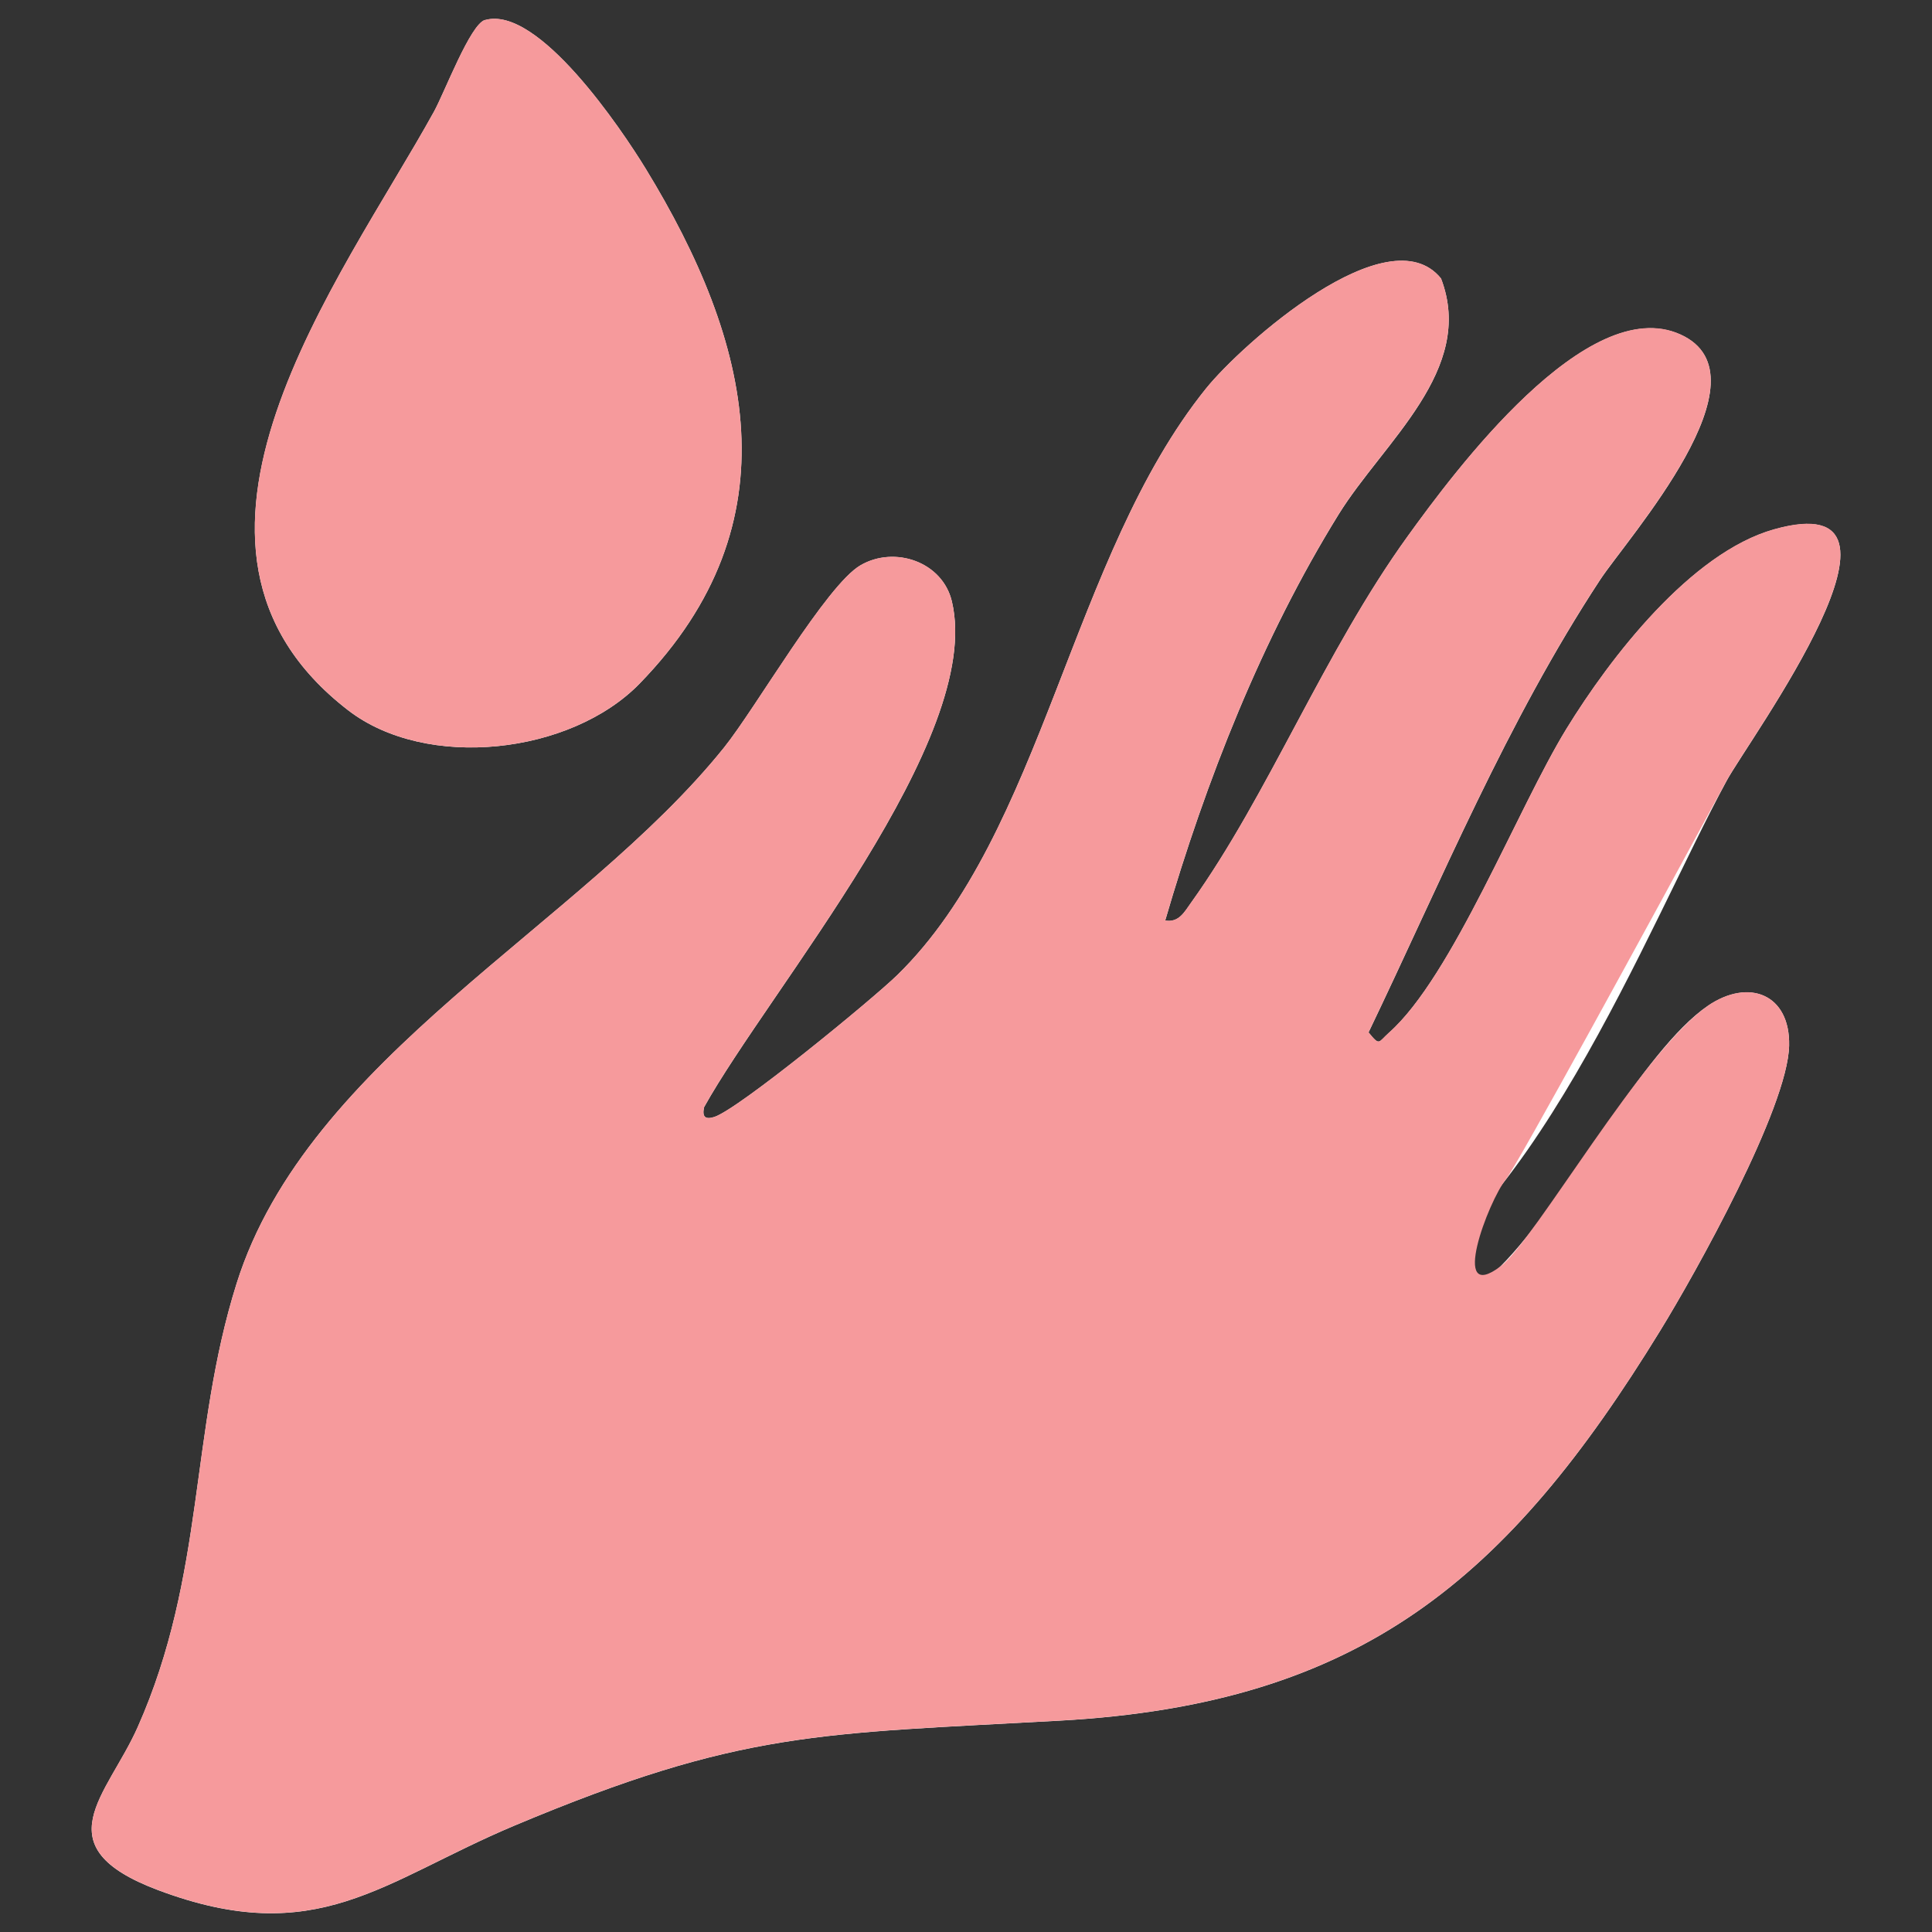
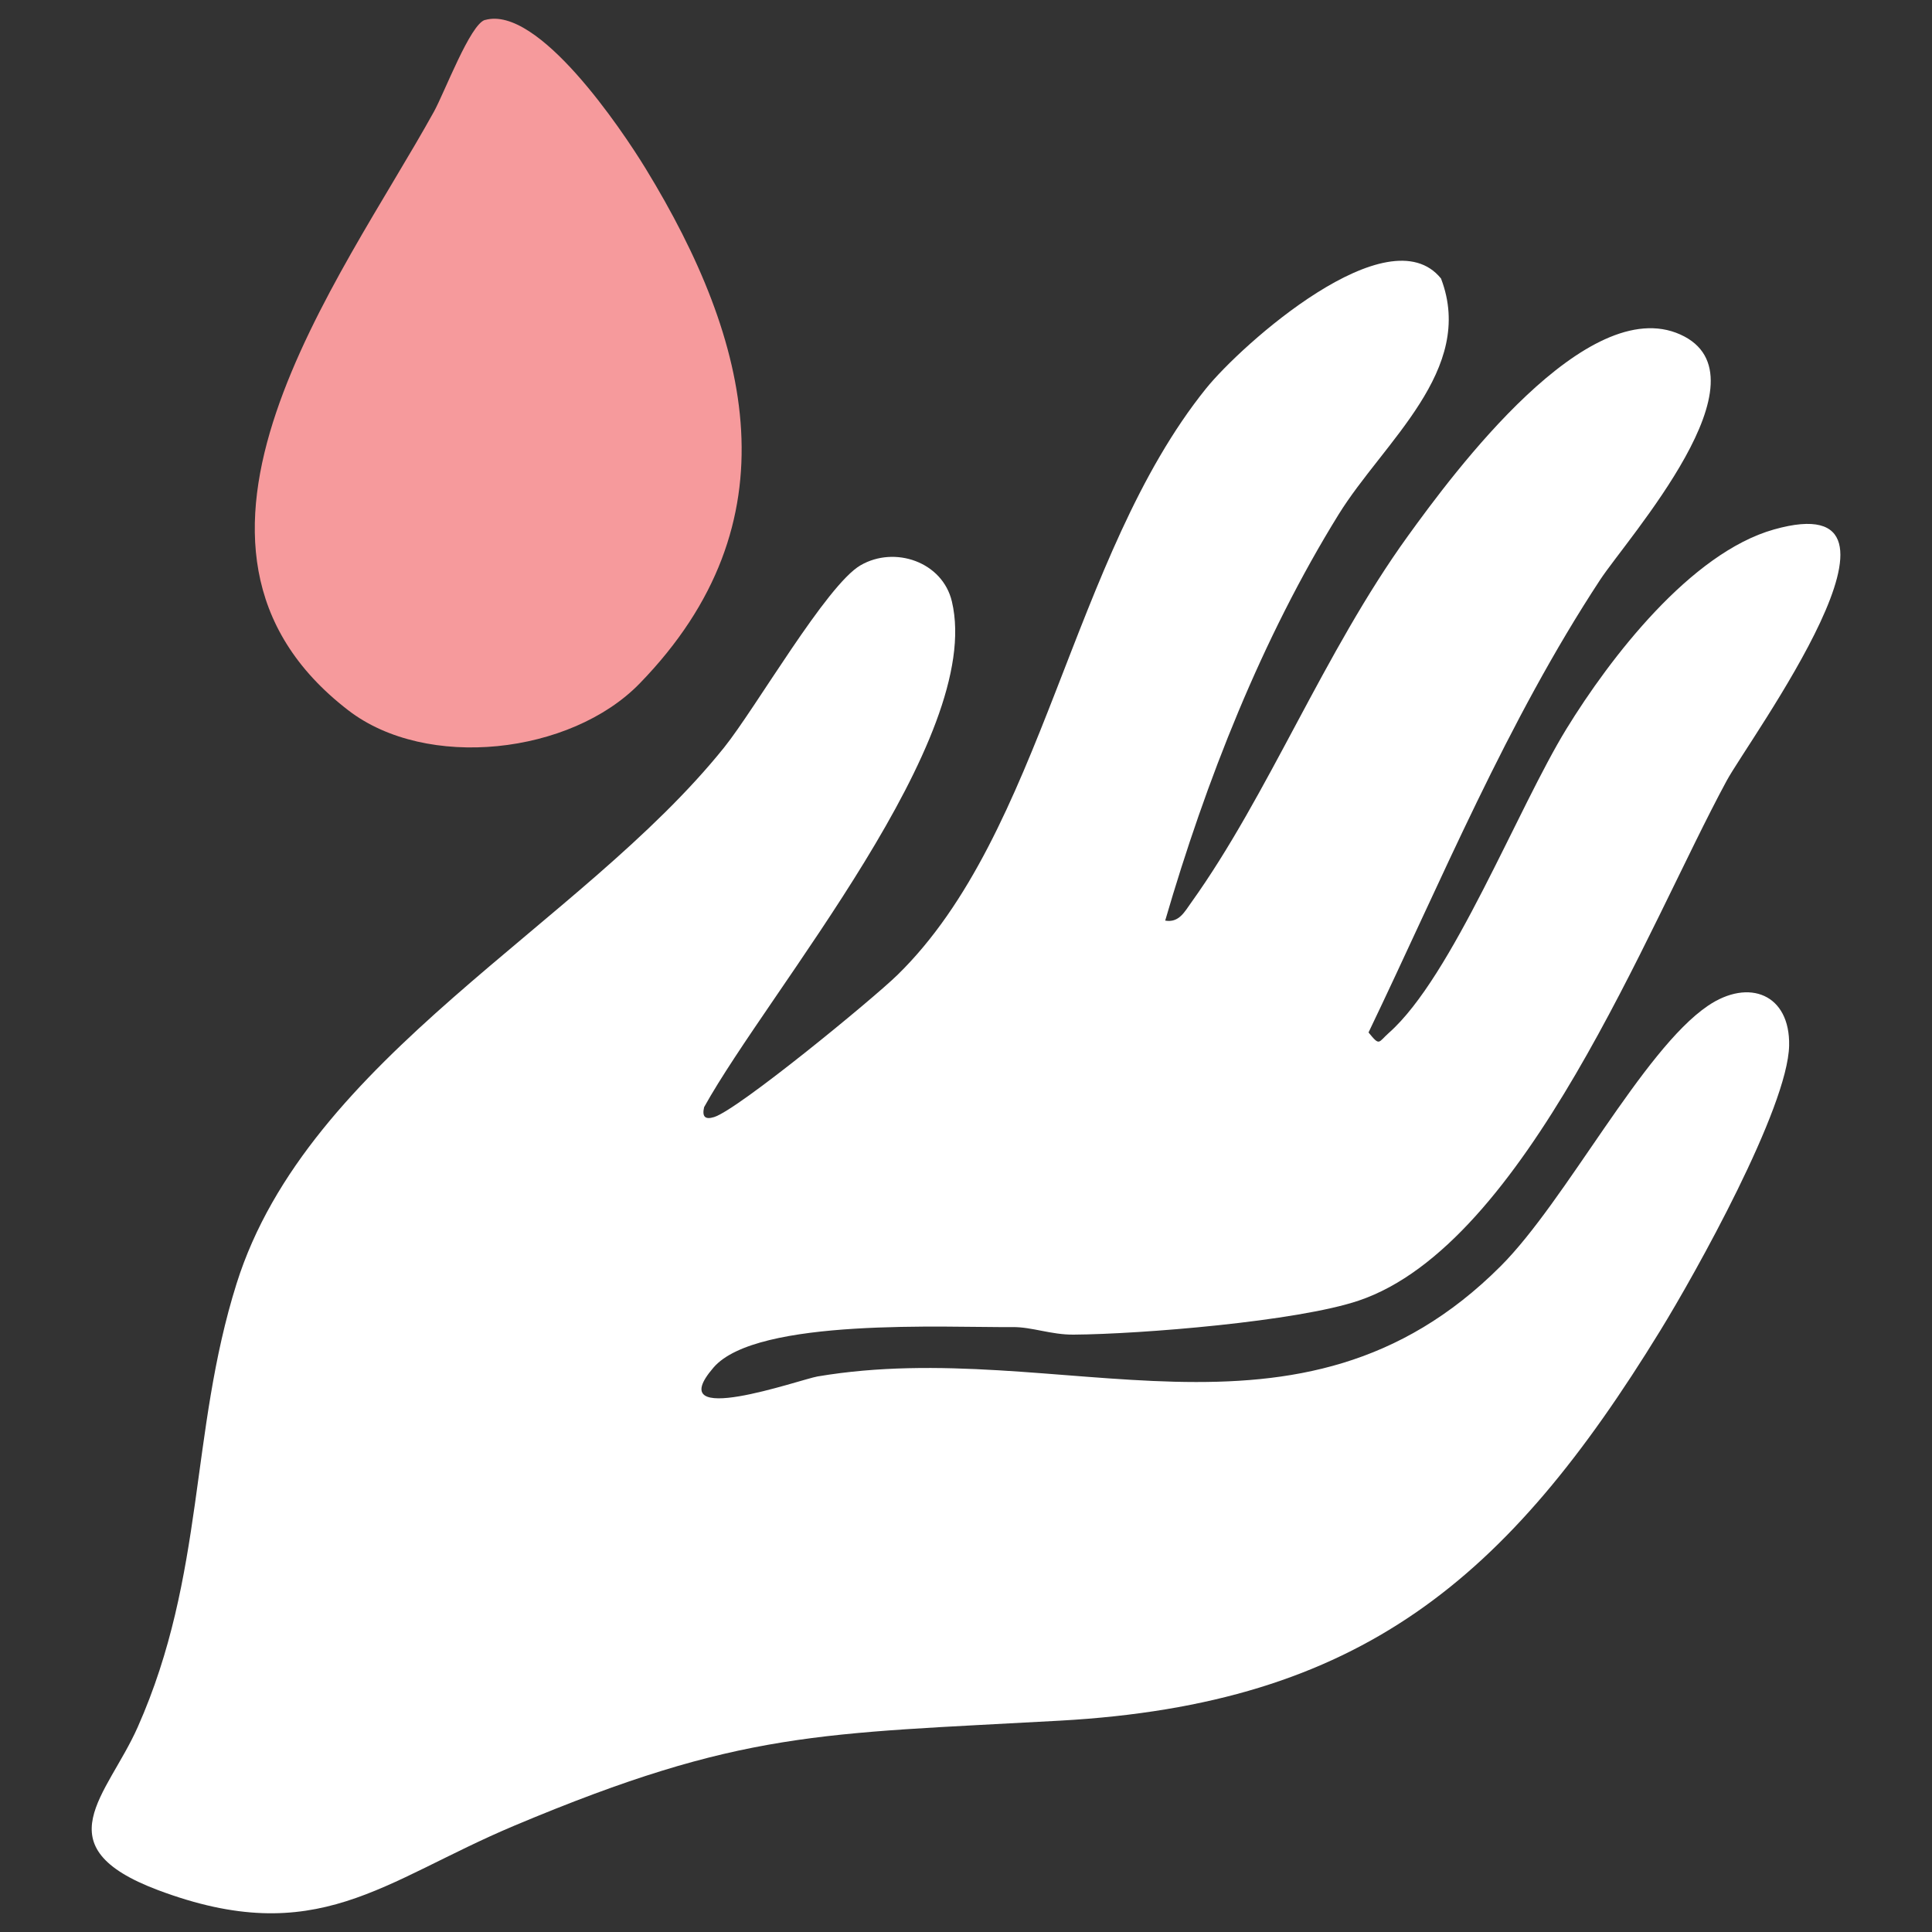
<svg xmlns="http://www.w3.org/2000/svg" viewBox="0 0 200 200" id="Layer_1">
  <rect x="0" y="0" width="200" height="200" fill="#333333" stroke="none" />
  <defs>
    <style>.cls-1{fill:#f69a9c;}.cls-2{fill:#fff;}</style>
  </defs>
-   <path d="M50.21,2.07c-1.52.43-4.19,7.51-5.29,9.5-9.63,17.43-30.94,44.95-8.88,61.96,8.11,6.25,23.04,4.57,30.18-2.77,16.23-16.69,11.56-35.39.63-53.28-2.51-4.1-11.14-16.96-16.64-15.4Z" class="cls-2" />
  <path d="M149.18,28.84c-5.44-6.75-20.67,6.83-24.34,11.39-14,17.4-16.82,45.93-31.94,60.7-2.54,2.48-16.47,13.93-18.98,14.71-.97.3-1.25-.08-1.03-1.03,6.75-12.15,29.01-38.16,25.65-52.34-.97-4.12-5.93-5.8-9.46-3.75s-10.83,14.76-14.12,18.86c-14.81,18.45-43.1,32.04-50.47,55.5-4.87,15.48-3.23,30.12-10.23,45.9-3.15,7.11-9.92,12.36,2.09,16.88,16.49,6.2,23.19-.9,36.9-6.67,23.53-9.89,31.59-9.48,56.51-10.87,31.12-1.74,46.31-14.63,62.1-40.36,3.69-6,13.21-23.07,13.35-29.52.11-5.31-4.15-7.01-8.41-4.12-6.76,4.59-14.7,20.21-21.46,26.96-20.93,20.93-45.51,7.15-70.71,11.41-1.77.3-16.31,5.49-10.76-.93,4.48-5.19,24.19-4.12,30.97-4.18,1.99-.02,3.97.8,6.3.78,6.98-.05,23.14-1.37,29.51-3.52,17.28-5.83,29.91-38.72,38.1-53.83,2.3-4.25,21.89-30.79,4.89-26-8.63,2.43-16.98,13.31-21.48,20.64-5.04,8.21-11.82,25.66-18.37,31.46-1.14,1.01-.93,1.43-2.12-.03,7.6-15.84,14.31-32.15,23.99-46.88,2.84-4.31,17.85-21.06,8.29-25.37-9.65-4.35-23.4,14.2-28.22,20.88-8.66,11.99-14.42,26.76-22.42,37.93-.69.96-1.27,2.11-2.69,1.86,4.21-14.46,10.01-29.21,17.95-42.04,4.66-7.53,14.21-14.96,10.61-24.41Z" class="cls-2" />
-   <path d="M176.81,104.12c-6.76,4.59-17.96,24.32-21.46,26.96-5.36,4.06-1.29-6.72.55-9.01,1.16-1.45,14.66-26.17,22.85-41.28,2.3-4.25,21.89-30.79,4.89-26-8.63,2.43-16.98,13.31-21.48,20.64-5.04,8.21-11.82,25.66-18.37,31.46-1.14,1.01-.93,1.43-2.12-.03,7.6-15.84,14.31-32.15,23.99-46.88,2.84-4.31,17.85-21.06,8.29-25.37-9.65-4.35-23.4,14.2-28.22,20.88-8.66,11.99-14.42,26.76-22.42,37.93-.69.96-1.27,2.11-2.69,1.86,4.21-14.46,10.01-29.21,17.95-42.04,4.66-7.53,14.21-14.96,10.61-24.41-5.44-6.75-20.67,6.83-24.34,11.39-14,17.4-16.82,45.93-31.94,60.7-2.54,2.48-16.47,13.93-18.98,14.71-.97.3-1.25-.08-1.03-1.03,6.75-12.15,29.01-38.16,25.65-52.34-.97-4.12-5.93-5.8-9.46-3.75-3.56,2.07-10.83,14.76-14.12,18.86-14.81,18.45-43.1,32.04-50.47,55.5-4.87,15.48-3.23,30.12-10.23,45.9-3.15,7.11-9.92,12.36,2.09,16.88,16.49,6.2,23.19-.9,36.9-6.67,23.53-9.89,31.59-9.48,56.51-10.87,31.12-1.74,46.31-14.63,62.1-40.36,3.69-6,13.21-23.07,13.35-29.52.11-5.31-4.15-7.01-8.41-4.12Z" class="cls-1" />
-   <path d="M50.21,2.07c5.5-1.56,14.13,11.3,16.64,15.4,10.93,17.89,15.6,36.59-.63,53.28-7.14,7.35-22.07,9.03-30.18,2.77-22.07-17.01-.76-44.53,8.88-61.96,1.1-1.99,3.76-9.07,5.29-9.5Z" class="cls-1" />
+   <path d="M50.21,2.07c5.5-1.56,14.13,11.3,16.64,15.4,10.93,17.89,15.6,36.59-.63,53.28-7.14,7.35-22.07,9.03-30.18,2.77-22.07-17.01-.76-44.53,8.88-61.96,1.1-1.99,3.76-9.07,5.29-9.5" class="cls-1" />
</svg>